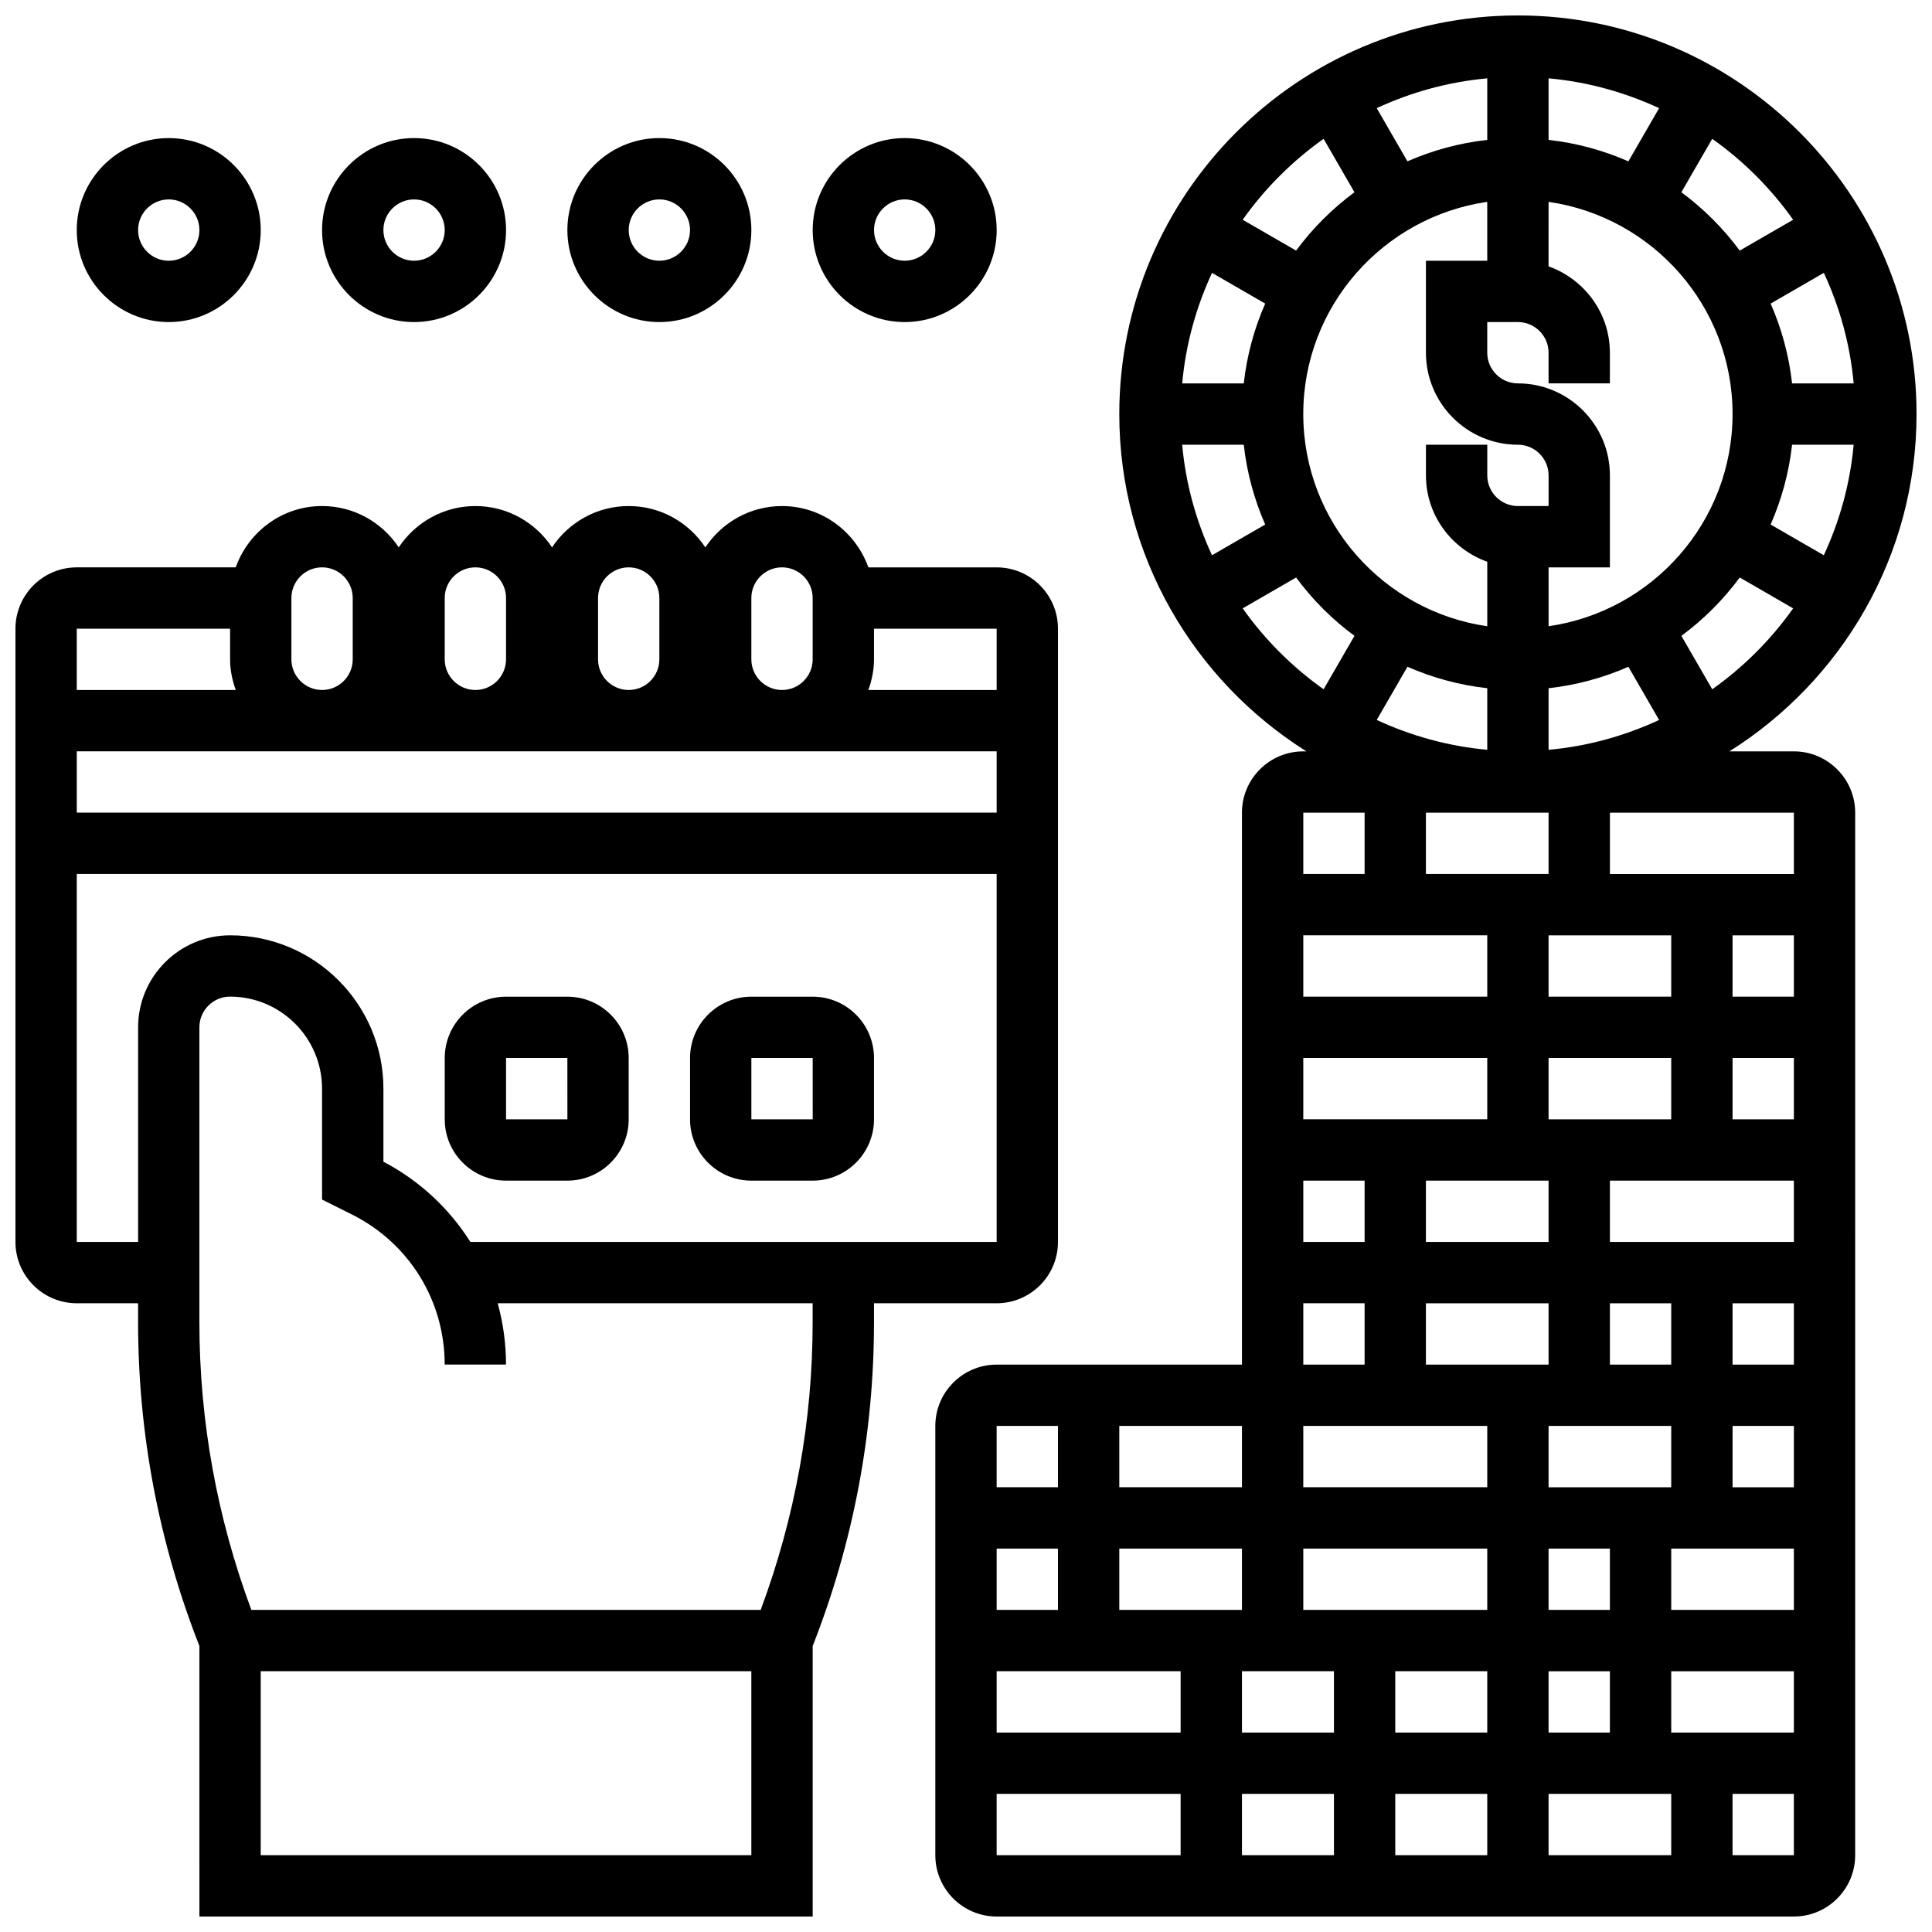
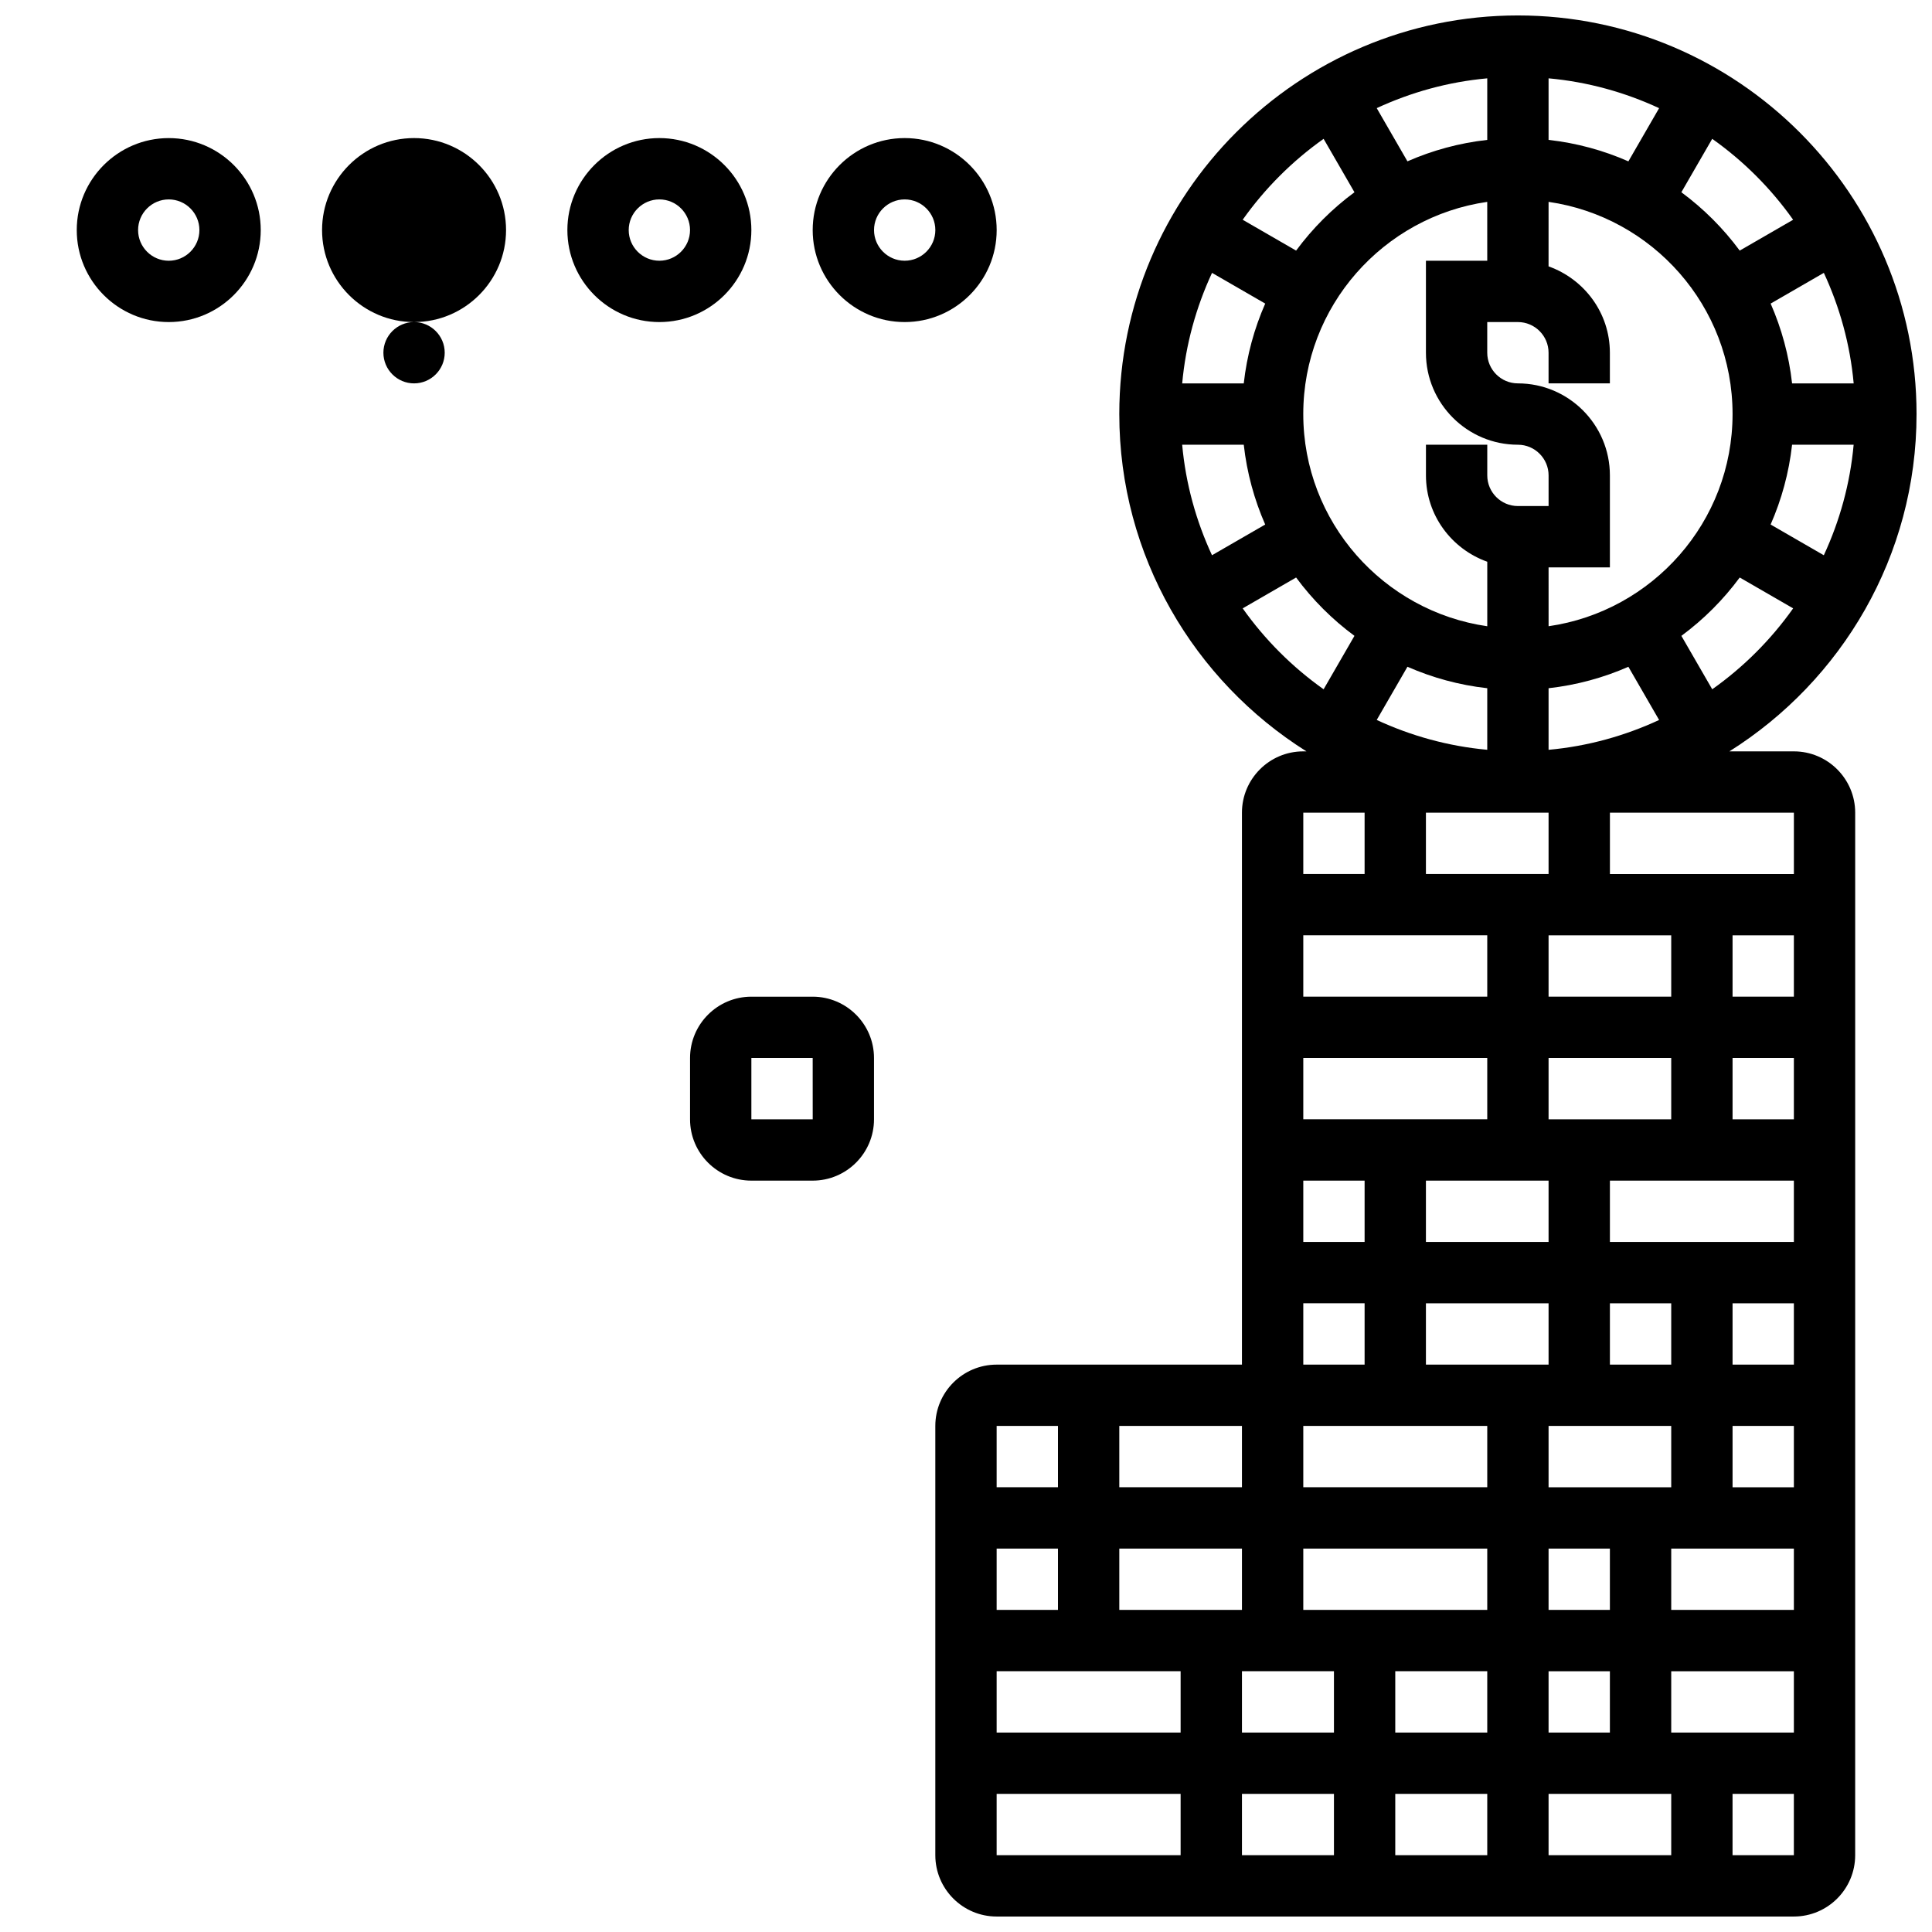
<svg xmlns="http://www.w3.org/2000/svg" width="800px" height="800px" version="1.1" viewBox="144 144 512 512">
  <defs>
    <clipPath id="b">
      <path d="m391 148.09h260.9v503.81h-260.9z" />
    </clipPath>
    <clipPath id="a">
-       <path d="m148.09 278h276.91v373.9h-276.91z" />
-     </clipPath>
+       </clipPath>
  </defs>
  <g clip-path="url(#b)">
    <path d="m619.4 343.12h-17.09c29.734-18.707 49.594-51.73 49.594-89.387 0-58.246-47.391-105.64-105.64-105.64s-105.64 47.391-105.64 105.64c0 37.656 19.859 70.68 49.594 89.387h-0.84c-8.965 0-16.25 7.289-16.25 16.25v146.27h-65.008c-8.965 0-16.25 7.289-16.25 16.25v113.76c0 8.965 7.289 16.25 16.25 16.25h211.27c8.965 0 16.25-7.289 16.25-16.25l0.004-276.28c0-8.961-7.289-16.25-16.254-16.25zm0 32.504h-48.754v-16.25h48.754zm-145.79-130.02h-16.316c0.941-10.387 3.707-20.234 7.906-29.293l14.098 8.141c-2.902 6.598-4.859 13.707-5.688 21.152zm0 16.25c0.828 7.445 2.789 14.555 5.68 21.152l-14.098 8.141c-4.199-9.059-6.965-18.91-7.906-29.293zm15.77-8.125c0-28.594 21.234-52.266 48.754-56.23l0.004 15.602h-16.25v24.379c0 13.441 10.938 24.379 24.379 24.379 4.477 0 8.125 3.648 8.125 8.125v8.125h-8.125c-4.477 0-8.125-3.648-8.125-8.125v-8.125h-16.25v8.125c0 10.578 6.816 19.52 16.25 22.883v17.098c-27.527-3.969-48.762-27.637-48.762-56.234zm129.54 8.125h16.316c-0.941 10.387-3.707 20.234-7.906 29.293l-14.098-8.141c2.898-6.598 4.856-13.707 5.688-21.152zm0-16.25c-0.828-7.445-2.789-14.555-5.68-21.152l14.098-8.141c4.199 9.059 6.965 18.91 7.906 29.293zm-15.773 8.125c0 28.594-21.234 52.266-48.754 56.23l-0.004-15.602h16.25v-24.379c0-13.441-10.938-24.379-24.379-24.379-4.477 0-8.125-3.648-8.125-8.125v-8.125h8.125c4.477 0 8.125 3.648 8.125 8.125v8.125h16.25v-8.125c0-10.578-6.816-19.52-16.25-22.883l0.004-17.094c27.523 3.965 48.758 27.637 48.758 56.23zm-48.758 72.656c7.445-0.828 14.555-2.789 21.152-5.68l8.141 14.098c-9.059 4.199-18.91 6.965-29.293 7.906zm0-145.31v-16.316c10.387 0.941 20.234 3.707 29.293 7.906l-8.141 14.098c-6.598-2.902-13.707-4.859-21.152-5.688zm-16.25 0c-7.445 0.828-14.555 2.789-21.152 5.68l-8.141-14.098c9.059-4.195 18.906-6.957 29.293-7.898zm0 145.31v16.316c-10.387-0.941-20.234-3.707-29.293-7.906l8.141-14.098c6.598 2.898 13.707 4.856 21.152 5.688zm16.25 32.98v16.25h-32.504v-16.25zm0 81.262v-16.25h32.504v16.25zm0 162.52v-16.25h16.25v16.25zm-16.25-16.254v16.25h-24.379v-16.25zm16.25-16.25v-16.25h16.25v16.25zm0-32.504v-16.25h32.504v16.25zm16.254-32.504v-16.25h16.25v16.25zm-16.254 0h-32.504v-16.25h32.504zm-32.504-32.504v-16.25h32.504v16.25zm32.504-65.008v-16.25h32.504v16.25zm-16.25-16.254v16.25h-48.754v-16.25zm0 32.504v16.25h-48.754v-16.25zm-32.504 32.504v16.25h-16.25v-16.25zm0 32.504v16.25h-16.25v-16.25zm32.504 32.504v16.25h-48.754v-16.25zm0 32.504v16.25h-48.754v-16.25zm-65.008 16.254h-32.504v-16.25h32.504zm-48.758 0h-16.25v-16.25h16.25zm32.504 16.25v16.25h-48.754v-16.25zm16.254 0h24.379v16.25h-24.379zm24.379 32.504v16.25h-24.379v-16.25zm16.25 0h24.379v16.25h-24.379zm40.629 0h32.504v16.25h-32.504zm32.504-16.25v-16.25h32.504v16.25zm0-32.504v-16.25h32.504v16.25zm16.254-32.504v-16.25h16.25v16.25zm0-32.504v-16.25h16.25v16.25zm-32.504-32.504v-16.25h48.754v16.25zm32.504-32.504v-16.25h16.25v16.25zm0-32.504v-16.25h16.25v16.25zm-5.387-81.457-8.176-14.156c5.898-4.356 11.102-9.562 15.465-15.465l14.156 8.176c-5.887 8.309-13.141 15.562-21.445 21.445zm21.441-124.43-14.156 8.176c-4.356-5.898-9.562-11.102-15.465-15.465l8.176-14.156c8.309 5.883 15.562 13.141 21.445 21.445zm-124.43-21.445 8.176 14.156c-5.898 4.356-11.102 9.562-15.465 15.465l-14.156-8.176c5.883-8.305 13.141-15.562 21.445-21.445zm-21.445 124.43 14.156-8.176c4.356 5.898 9.562 11.102 15.465 15.465l-8.176 14.156c-8.305-5.887-15.562-13.141-21.445-21.445zm32.309 54.141v16.25h-16.25v-16.25zm-32.504 178.77h-32.504v-16.25h32.504zm-48.758-16.254v16.25h-16.25v-16.25zm-16.25 97.512h48.754v16.25h-48.754zm195.02 16.254v-16.25h16.25v16.25z" />
  </g>
  <path d="m343.12 456.88h16.25c8.965 0 16.25-7.289 16.25-16.25v-16.25c0-8.965-7.289-16.25-16.25-16.25h-16.25c-8.965 0-16.25 7.289-16.25 16.25v16.25c-0.004 8.961 7.285 16.25 16.25 16.25zm0-32.504h16.25l0.008 16.25-16.258 0.004z" />
-   <path d="m278.11 456.88h16.25c8.965 0 16.25-7.289 16.25-16.25v-16.25c0-8.965-7.289-16.25-16.25-16.25h-16.25c-8.965 0-16.25 7.289-16.25 16.25v16.25c-0.004 8.961 7.285 16.25 16.25 16.25zm0-32.504h16.25l0.008 16.25-16.258 0.004z" />
  <g clip-path="url(#a)">
    <path d="m375.62 489.38h32.504c8.965 0 16.25-7.289 16.25-16.25v-162.52c0-8.965-7.289-16.25-16.25-16.25h-34c-3.363-9.434-12.301-16.25-22.883-16.25-8.484 0-15.941 4.363-20.316 10.953-4.371-6.594-11.828-10.957-20.312-10.957s-15.941 4.363-20.316 10.953c-4.371-6.59-11.832-10.953-20.312-10.953-8.484 0-15.941 4.363-20.316 10.953-4.371-6.59-11.832-10.953-20.316-10.953-10.578 0-19.52 6.816-22.883 16.25h-42.125c-8.965 0-16.25 7.289-16.25 16.25v162.52c0 8.965 7.289 16.25 16.25 16.25h16.25v4.996c0 29.523 5.484 58.387 16.25 85.836l0.004 71.691h162.52v-71.68c10.766-27.449 16.25-56.32 16.25-85.836zm32.504-146.27v16.25h-243.78v-16.25zm0-16.254h-34c0.91-2.551 1.496-5.266 1.496-8.125v-8.125h32.504zm-65.008-24.375c0-4.477 3.648-8.125 8.125-8.125 4.477 0 8.125 3.648 8.125 8.125v16.25c0 4.477-3.648 8.125-8.125 8.125-4.477 0-8.125-3.648-8.125-8.125zm-40.629 0c0-4.477 3.648-8.125 8.125-8.125 4.477 0 8.125 3.648 8.125 8.125v16.25c0 4.477-3.648 8.125-8.125 8.125-4.477 0-8.125-3.648-8.125-8.125zm-40.633 0c0-4.477 3.648-8.125 8.125-8.125 4.477 0 8.125 3.648 8.125 8.125v16.25c0 4.477-3.648 8.125-8.125 8.125-4.477 0-8.125-3.648-8.125-8.125zm-40.629 0c0-4.477 3.648-8.125 8.125-8.125 4.477 0 8.125 3.648 8.125 8.125v16.25c0 4.477-3.648 8.125-8.125 8.125-4.477 0-8.125-3.648-8.125-8.125zm-16.25 8.125v8.125c0 2.859 0.586 5.574 1.496 8.125h-42.129v-16.25zm-40.633 162.52v-97.512h243.78v97.512h-139.46c-5.582-8.801-13.398-16.203-23.055-21.258v-19.371c0-22.402-18.227-40.629-40.629-40.629-13.441 0-24.379 10.938-24.379 24.379v56.883zm178.77 162.52h-130.02v-48.754h130.02zm2.484-65.008h-134.99c-9.09-24.469-13.766-50.09-13.766-76.262v-78.133c0-4.484 3.648-8.125 8.125-8.125 13.441 0 24.379 10.938 24.379 24.379v29.398l7.922 3.957c15.164 7.59 24.582 22.824 24.582 39.777h16.25c0-5.59-0.766-11.043-2.203-16.25l83.465-0.004v4.996c0 26.176-4.672 51.797-13.766 76.266z" />
  </g>
  <path d="m188.72 229.35c13.441 0 24.379-10.938 24.379-24.379 0-13.438-10.938-24.375-24.379-24.375-13.438 0-24.379 10.938-24.379 24.379 0 13.438 10.941 24.375 24.379 24.375zm0-32.504c4.477 0 8.125 3.648 8.125 8.125 0 4.481-3.648 8.129-8.125 8.129-4.477 0-8.125-3.648-8.125-8.125 0-4.477 3.648-8.129 8.125-8.129z" />
-   <path d="m253.73 229.35c13.441 0 24.379-10.938 24.379-24.379s-10.938-24.379-24.379-24.379c-13.441 0-24.379 10.938-24.379 24.379s10.938 24.379 24.379 24.379zm0-32.504c4.477 0 8.125 3.648 8.125 8.125 0 4.477-3.648 8.125-8.125 8.125-4.477 0-8.125-3.648-8.125-8.125 0-4.473 3.648-8.125 8.125-8.125z" />
+   <path d="m253.73 229.35c13.441 0 24.379-10.938 24.379-24.379s-10.938-24.379-24.379-24.379c-13.441 0-24.379 10.938-24.379 24.379s10.938 24.379 24.379 24.379zc4.477 0 8.125 3.648 8.125 8.125 0 4.477-3.648 8.125-8.125 8.125-4.477 0-8.125-3.648-8.125-8.125 0-4.473 3.648-8.125 8.125-8.125z" />
  <path d="m318.74 229.35c13.441 0 24.379-10.938 24.379-24.379s-10.938-24.379-24.379-24.379c-13.441 0-24.379 10.938-24.379 24.379s10.938 24.379 24.379 24.379zm0-32.504c4.477 0 8.125 3.648 8.125 8.125 0 4.477-3.648 8.125-8.125 8.125-4.477 0-8.125-3.648-8.125-8.125 0-4.473 3.648-8.125 8.125-8.125z" />
  <path d="m383.75 229.35c13.441 0 24.379-10.938 24.379-24.379s-10.938-24.379-24.379-24.379-24.379 10.938-24.379 24.379 10.938 24.379 24.379 24.379zm0-32.504c4.477 0 8.125 3.648 8.125 8.125 0 4.477-3.648 8.125-8.125 8.125-4.477 0-8.125-3.648-8.125-8.125 0-4.473 3.648-8.125 8.125-8.125z" />
</svg>